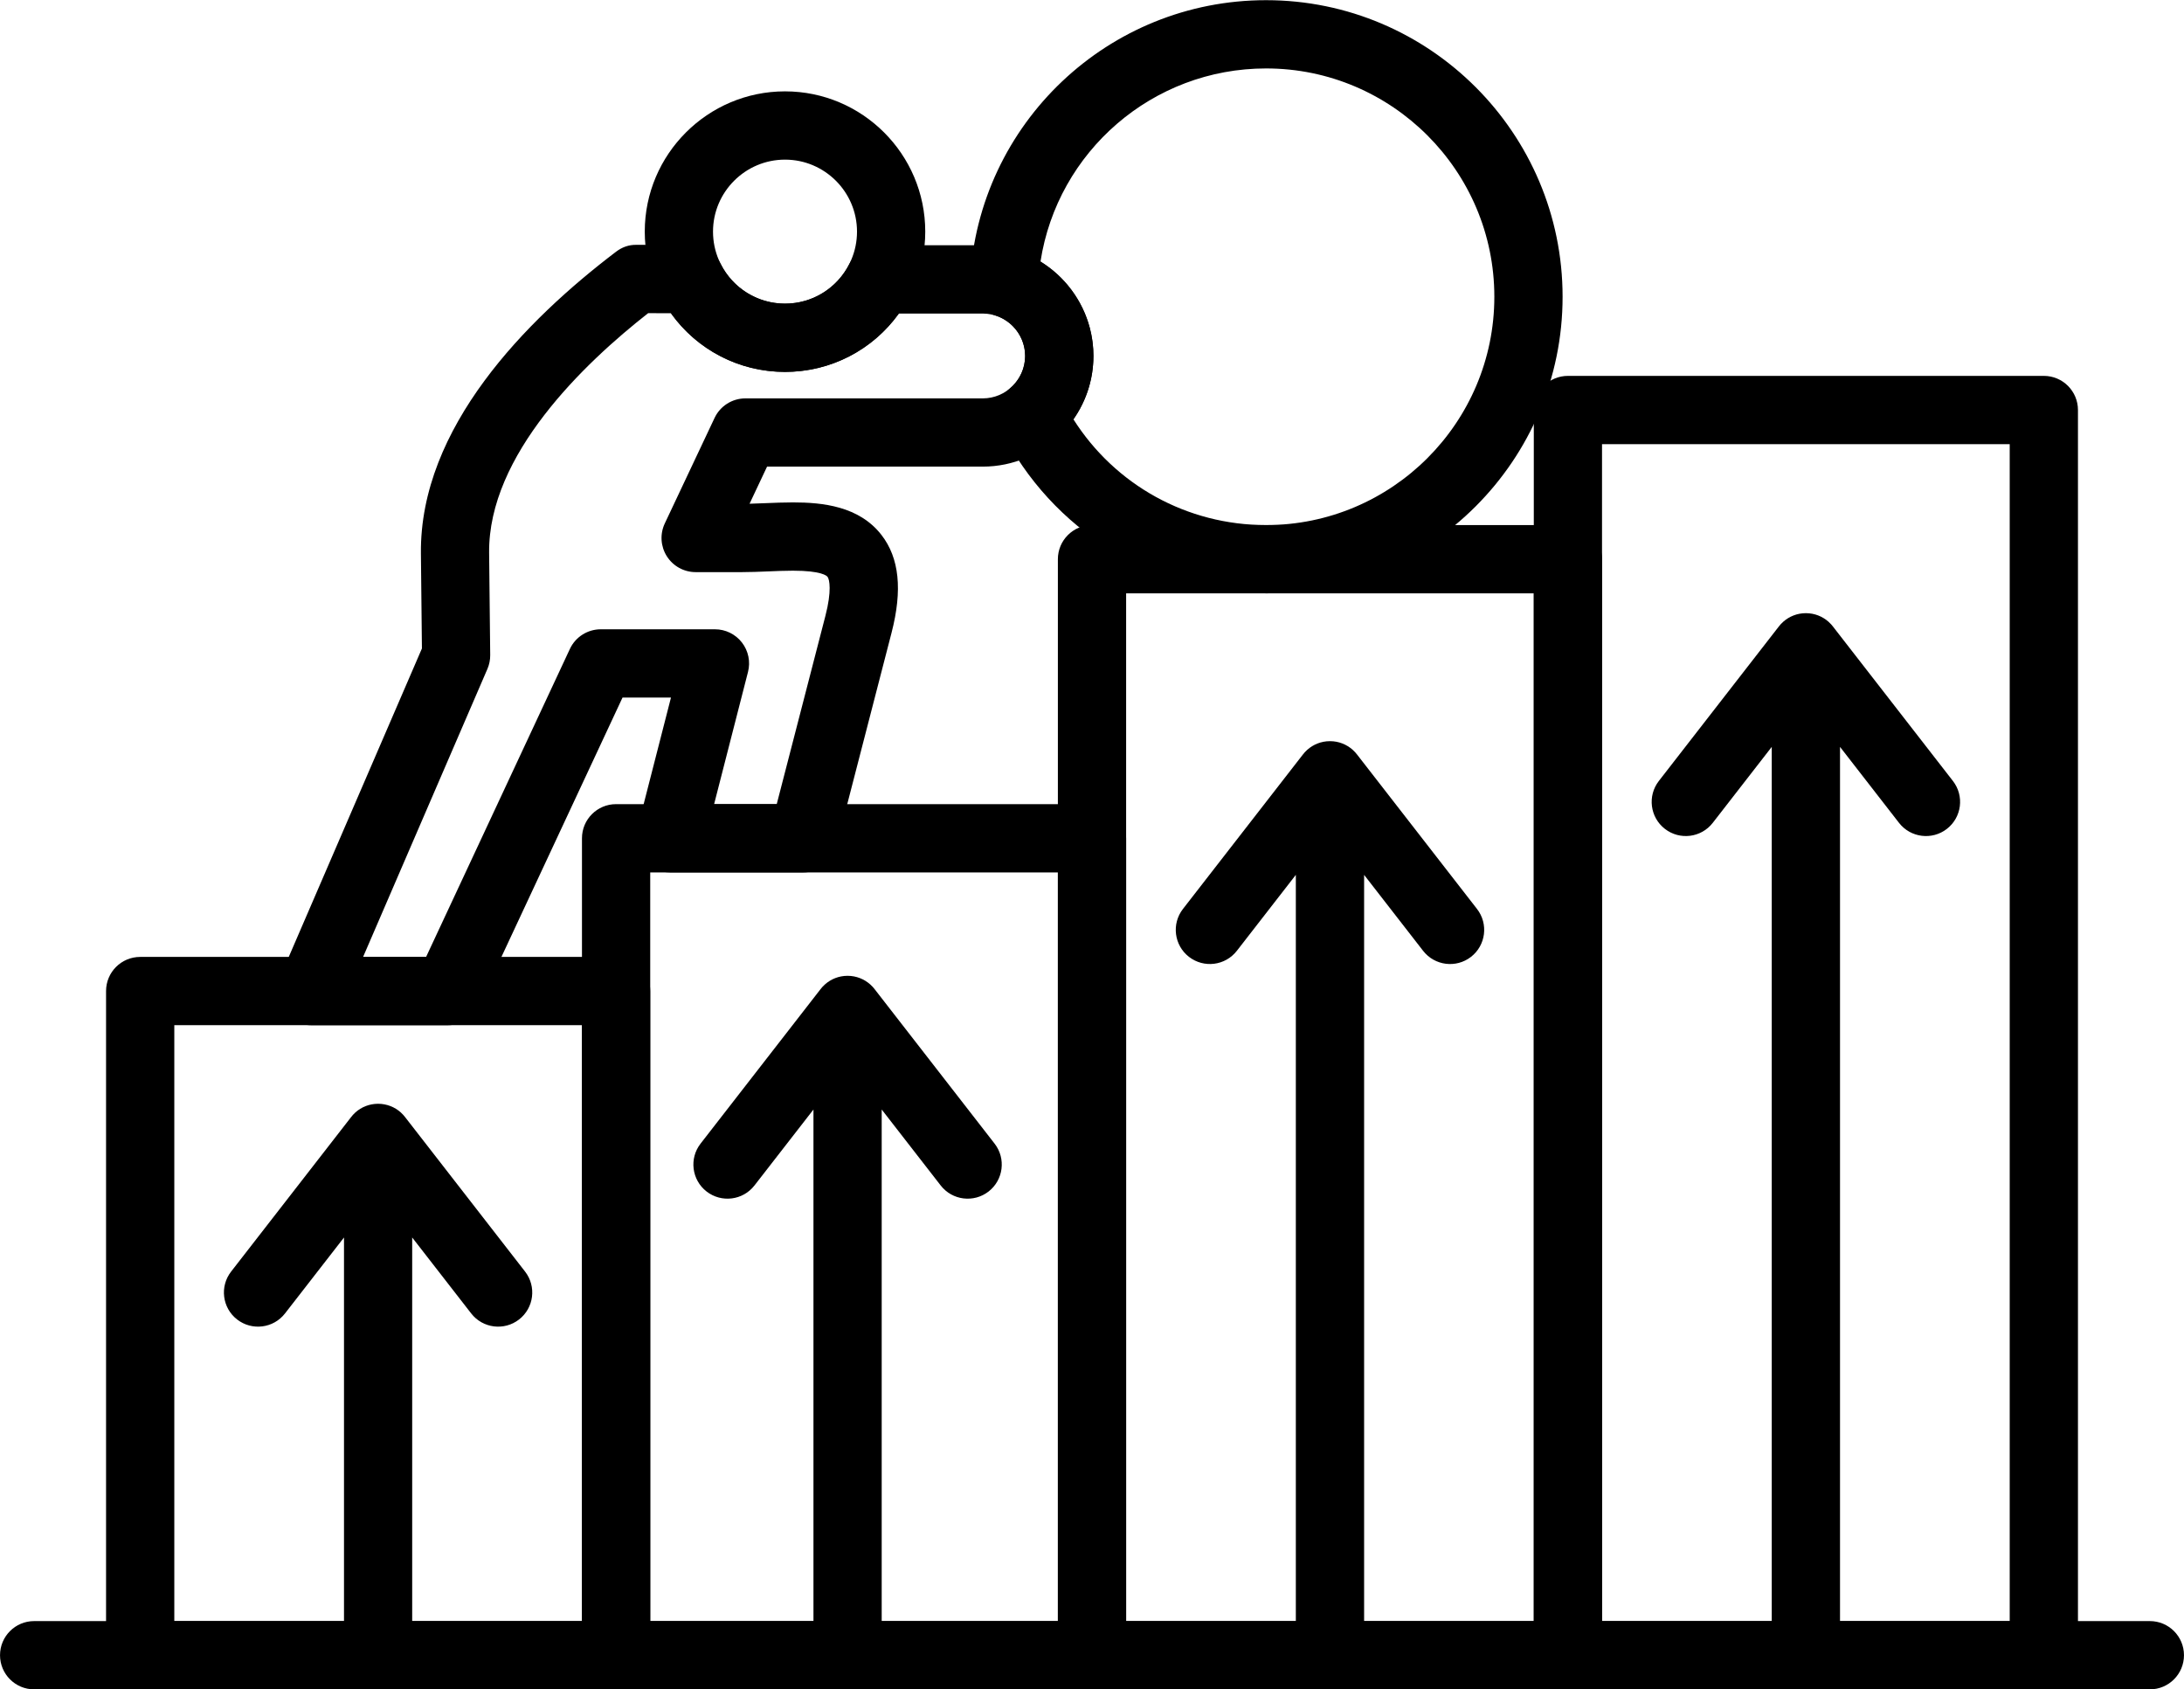
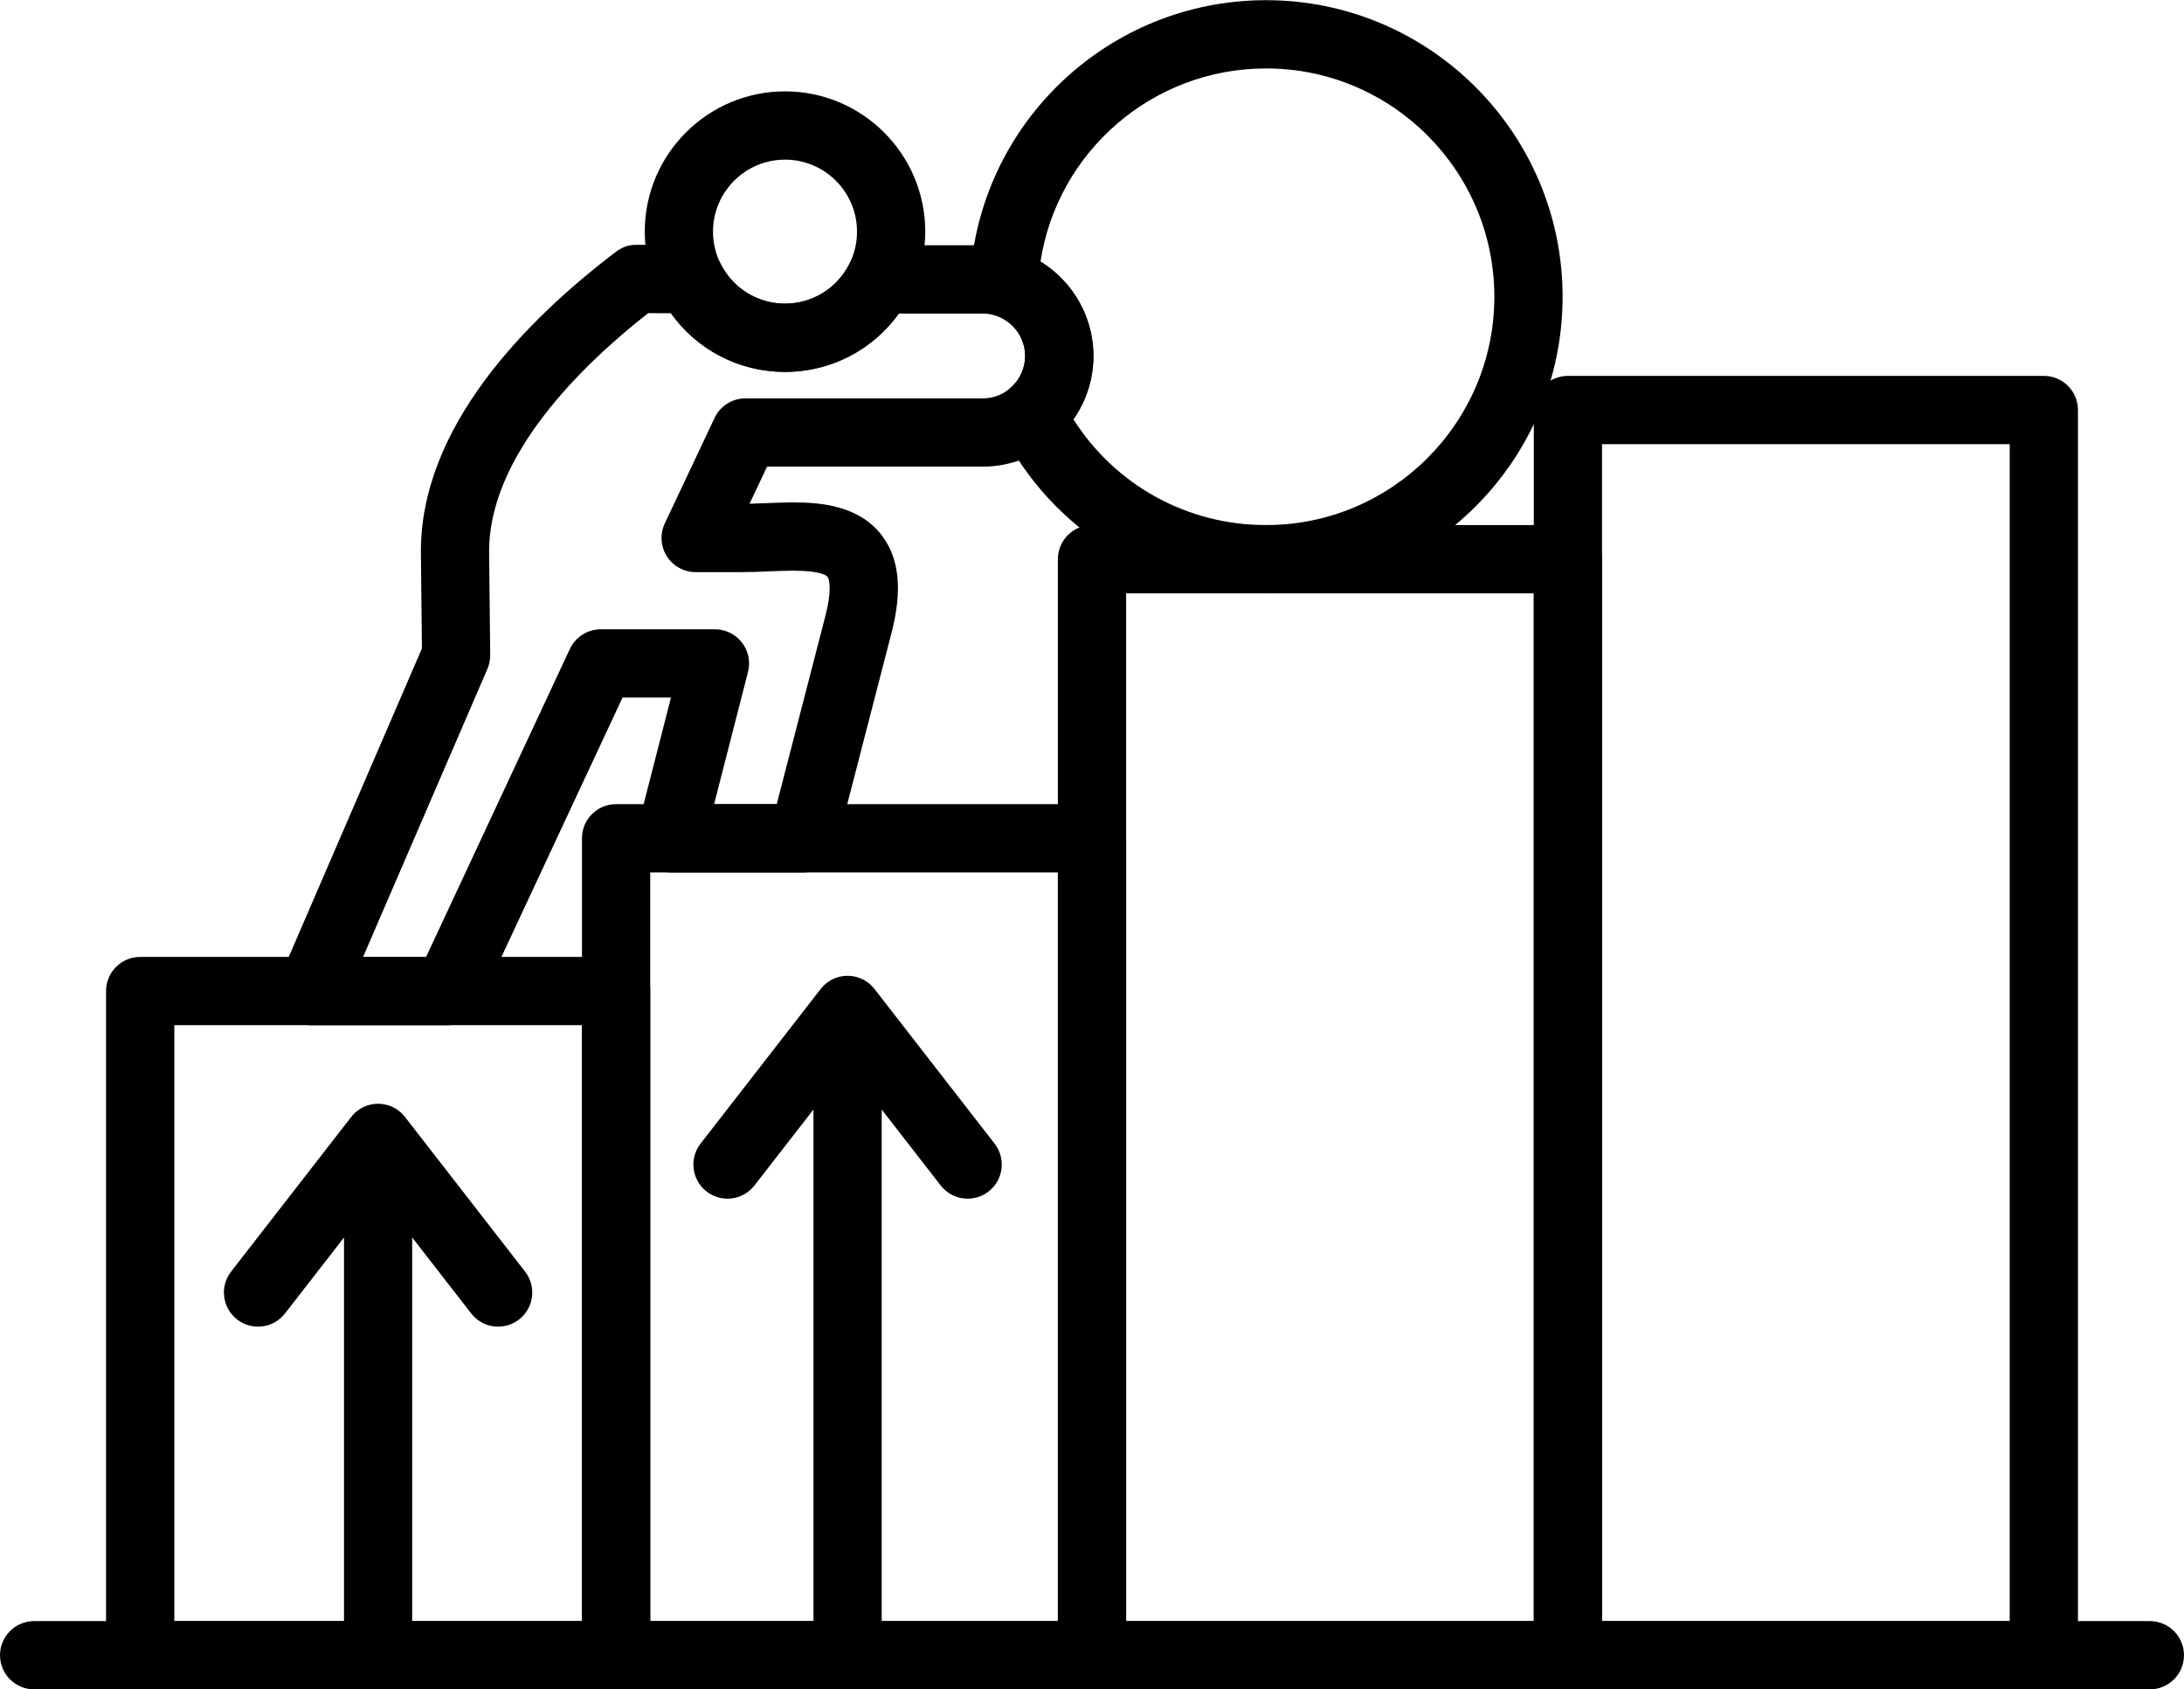
<svg xmlns="http://www.w3.org/2000/svg" clip-rule="evenodd" fill-rule="evenodd" height="395.9" image-rendering="optimizeQuality" preserveAspectRatio="xMidYMid meet" shape-rendering="geometricPrecision" text-rendering="geometricPrecision" version="1.0" viewBox="94.0 152.0 512.0 395.9" width="512.0" zoomAndPan="magnify">
  <g>
    <g>
      <g>
        <g id="change1_7">
          <path d="M573.141 547.961l-111.569 0c-4.421,0 -8,-3.58 -8,-8l0 -291.859c0,-4.421 3.579,-8 8,-8l111.569 0c4.42,0 8,3.579 8,8l0 291.855c0,4.421 -3.585,8.003 -8,8.003zm-103.575 -15.999l95.574 0 0 -275.86 -95.574 0 0 275.86z" />
        </g>
        <g id="change1_4">
          <path d="M461.567 547.961l-111.567 0c-4.421,0 -8,-3.58 -8,-8l0 -256.89c0,-4.42 3.579,-8 8,-8l111.567 0c4.421,0 8,3.58 8,8l0 256.89c0,4.417 -3.578,8 -8,8zm-103.567 -15.999l95.573 0 0 -240.893 -95.573 0 0 240.893z" />
        </g>
        <g id="change1_1">
          <path d="M350 547.961l-111.568 0c-4.42,0 -8,-3.58 -8,-8l0 -191.482c0,-4.421 3.58,-8 8,-8l111.568 0c4.42,0 8,3.579 8,8l0 191.483c0,4.416 -3.58,7.998 -8,7.998zm-103.567 -15.999l95.568 0 0 -175.479 -95.568 0 0 175.479z" />
        </g>
        <g id="change1_3">
          <path d="M238.432 547.961l-111.568 0c-4.421,0 -8,-3.58 -8,-8l0 -155.671c0,-4.42 3.579,-8 8,-8l111.568 0c4.421,0 8.001,3.58 8.001,8l0 155.672c0,4.416 -3.58,7.998 -8.001,7.998zm-103.569 -15.999l95.569 0 0 -139.676 -95.569 0 0 139.676z" />
        </g>
        <g id="change1_5">
          <path d="M198.983 392.294l-32.037 0c-2.691,0 -5.207,-1.355 -6.683,-3.605 -1.476,-2.25 -1.729,-5.095 -0.659,-7.561l33.308 -77.132 -0.237 -22.246c-0.312,-29.528 24.696,-54.765 45.728,-70.735 1.395,-1.063 2.98,-1.67 4.863,-1.63l12.547 0.041c3.017,0.008 5.77,1.716 7.124,4.417 2.883,5.75 8.67,9.324 15.1,9.324 6.407,0 12.187,-3.559 15.078,-9.287 1.359,-2.696 4.121,-4.396 7.141,-4.396l24.137 0.002c14.303,0 25.941,11.637 25.941,25.941 0,14.303 -11.637,25.942 -25.941,25.942l-50.57 0 -4.104 8.7c1.2,-0.03 2.43,-0.084 3.676,-0.133 2.163,-0.089 4.355,-0.18 6.496,-0.18 6.912,0 15.516,0.866 20.758,7.637 4.18,5.395 4.95,12.888 2.36,22.909l-12.974 50.178c-0.912,3.529 -4.096,6 -7.747,6l-31.188 0c-2.471,0 -4.805,-1.142 -6.321,-3.096 -1.517,-1.955 -2.041,-4.501 -1.429,-6.892l7.949 -30.999 -11.357 0 -33.711 72.19c-1.313,2.816 -4.141,4.611 -7.245,4.611zm-19.871 -15.995l14.774 0 33.711 -72.19c1.312,-2.818 4.142,-4.613 7.251,-4.613l26.761 0c2.471,0 4.805,1.142 6.321,3.097 1.517,1.954 2.041,4.5 1.429,6.891l-7.949 30.999 14.679 0 11.425 -44.181c1.491,-5.77 0.966,-8.483 0.483,-9.109 -0.183,-0.241 -1.446,-1.433 -8.108,-1.433 -1.917,0 -3.888,0.089 -5.825,0.167 -2.104,0.089 -4.175,0.17 -6.137,0.17l-10.842 0c-2.741,0 -5.291,-1.4 -6.758,-3.716 -1.468,-2.316 -1.65,-5.217 -0.48,-7.696l11.667 -24.724c1.32,-2.799 4.136,-4.587 7.232,-4.587l55.637 0c5.483,0 9.941,-4.457 9.941,-9.941 0,-5.483 -4.459,-9.941 -9.941,-9.941l-19.658 0c-6.116,8.546 -15.953,13.678 -26.7,13.678 -10.787,0 -20.645,-5.163 -26.753,-13.754l-5.324 -0.018c-14.949,11.708 -37.524,33.217 -37.283,56.182l0.254 23.946c0.012,1.122 -0.213,2.23 -0.654,3.259l-29.152 67.517z" />
        </g>
        <g id="change1_6">
-           <path d="M278.032 239.165c-18.129,0 -32.878,-14.748 -32.878,-32.875 0,-18.129 14.75,-32.877 32.878,-32.877 18.128,0 32.877,14.748 32.877,32.877 0,18.129 -14.75,32.875 -32.877,32.875zm0 -49.749c-9.305,0 -16.879,7.57 -16.879,16.878 0,9.308 7.57,16.876 16.879,16.876 9.308,0 16.878,-7.57 16.878,-16.876 0,-9.305 -7.574,-16.878 -16.878,-16.878z" />
+           <path d="M278.032 239.165c-18.129,0 -32.878,-14.748 -32.878,-32.875 0,-18.129 14.75,-32.877 32.878,-32.877 18.128,0 32.877,14.748 32.877,32.877 0,18.129 -14.75,32.875 -32.877,32.875m0 -49.749c-9.305,0 -16.879,7.57 -16.879,16.878 0,9.308 7.57,16.876 16.879,16.876 9.308,0 16.878,-7.57 16.878,-16.876 0,-9.305 -7.574,-16.878 -16.878,-16.878z" />
        </g>
        <g id="change1_8">
          <path d="M390.811 291.069c-26.412,0 -50.206,-14.663 -62.107,-38.265 -1.675,-3.321 -0.837,-7.362 2.021,-9.746 2.291,-1.909 3.605,-4.691 3.605,-7.633 0,-4.382 -2.954,-8.311 -7.192,-9.549 -3.562,-1.041 -5.942,-4.4 -5.741,-8.108 1.982,-36.858 32.47,-65.727 69.415,-65.727 38.329,0 69.51,31.182 69.51,69.515 0,38.333 -31.181,69.515 -69.51,69.515zm-45.17 -40.792c9.783,15.417 26.641,24.795 45.169,24.795 29.503,0 53.511,-24.007 53.511,-53.516 0,-29.508 -24.008,-53.515 -53.511,-53.515 -26.64,0 -48.92,19.5 -52.886,45.282 7.537,4.65 12.408,12.999 12.408,22.103 -0.002,5.38 -1.665,10.539 -4.69,14.85z" />
        </g>
        <g id="change1_11">
          <path d="M597.999 547.961l-495.993 0c-4.421,0 -8.001,-3.58 -8.001,-8 0,-4.421 3.58,-8 8.001,-8l495.988 0c4.42,0 8,3.579 8,8 0,4.42 -3.58,8 -7.995,8z" />
        </g>
        <g id="change1_2">
-           <path d="M517.354 547.961c-4.42,0 -8,-3.58 -8,-8l0 -212.899 -13.829 17.804c-2.712,3.491 -7.736,4.121 -11.225,1.408 -3.49,-2.708 -4.121,-7.734 -1.413,-11.225l28.101 -36.174c0.15,-0.195 0.308,-0.387 0.476,-0.57l0 0c0.005,0 0.005,0 0.005,-0.005 0.182,-0.195 0.37,-0.383 0.569,-0.559 1.404,-1.251 3.25,-2.013 5.276,-2.021l0 0c0.007,0 0.017,0 0.017,0 0.005,0 0.008,0 0.013,0 0,0 0.008,0 0.018,0l0 0 0 0c0.007,0 0.017,0 0.017,0 0.005,0 0.008,0 0.013,0l0 0c2.013,0.005 3.854,0.759 5.258,1.996 0.226,0.195 0.433,0.404 0.633,0.625 0.155,0.175 0.304,0.35 0.445,0.537l28.103 36.174c2.709,3.488 2.079,8.511 -1.413,11.225 -3.478,2.708 -8.511,2.083 -11.224,-1.408l-13.833 -17.808 0 212.899c-0.006,4.417 -3.586,8 -8.007,8z" />
-         </g>
+           </g>
        <g id="change1_9">
-           <path d="M405.786 547.961c-4.421,0 -8,-3.58 -8,-8l0 -182.905 -13.829 17.804c-2.717,3.496 -7.737,4.113 -11.225,1.413 -3.491,-2.708 -4.121,-7.736 -1.413,-11.224l28.1 -36.175c0.15,-0.195 0.309,-0.387 0.476,-0.569l0 0c0.005,0 0.005,0 0.005,-0.005 0.183,-0.196 0.37,-0.383 0.57,-0.56 1.404,-1.25 3.25,-2.011 5.275,-2.02l0 0c0.008,0 0.018,0 0.018,0 0.005,0 0.007,0 0.012,0 0,0 0.008,0 0.018,0l0 0 0 0c0.008,0 0.018,0 0.018,0 0.005,0 0.007,0 0.012,0l0 0c2.013,0.005 3.854,0.759 5.258,1.995 0.226,0.195 0.433,0.405 0.633,0.625 0.155,0.175 0.305,0.35 0.446,0.537l28.103 36.174c2.708,3.489 2.079,8.512 -1.413,11.225 -3.478,2.701 -8.509,2.083 -11.225,-1.413l-13.833 -17.804 0 182.9c-0.006,4.419 -3.588,8.001 -8.006,8.001z" />
-         </g>
+           </g>
        <g id="change1_12">
          <path d="M292.702 547.961c-4.421,0 -8.001,-3.58 -8.001,-8l0 -127.905 -13.832 17.804c-2.709,3.491 -7.734,4.116 -11.225,1.413 -3.488,-2.708 -4.121,-7.737 -1.408,-11.225l28.103 -36.178c0.142,-0.183 0.288,-0.363 0.445,-0.537 0,0 0.018,-0.005 0.005,-0.005 0.196,-0.217 0.4,-0.42 0.618,-0.607 1.4,-1.241 3.237,-1.996 5.254,-2.006l0 0c0.005,0 0.008,0 0.013,0l-0.002 0c0.005,0 0.008,0 0.013,0l0 0c0.008,0 0.02,0 0.03,0l-0.001 0c0.005,0 0.008,0 0.013,0l0 0c0.005,0 0.007,0 0.012,0l0 0c2.017,0.013 3.854,0.768 5.254,2.006 0.217,0.187 0.42,0.392 0.618,0.607 0,0 0,0 0.005,0.005 0.158,0.175 0.304,0.354 0.445,0.537l28.103 36.178c2.712,3.488 2.079,8.517 -1.408,11.225 -3.488,2.704 -8.511,2.079 -11.225,-1.413l-13.832 -17.804 0 127.905c0.005,4.417 -3.575,8 -7.995,8z" />
        </g>
        <g id="change1_10">
          <path d="M182.645 547.961c-4.421,0 -8,-3.58 -8,-8l0 -97.91 -13.833 17.805c-2.708,3.491 -7.734,4.121 -11.225,1.413 -3.491,-2.709 -4.121,-7.737 -1.408,-11.225l28.101 -36.174c0.149,-0.196 0.304,-0.383 0.465,-0.562l0 0c0,0 0.005,-0.005 0.005,-0.005 0.18,-0.201 0.371,-0.387 0.567,-0.562l-0.001 -0.002c0,-0.005 0.005,-0.005 0.005,-0.007 1.4,-1.251 3.25,-2.008 5.276,-2.021l0 0c0.005,0 0.007,0 0.012,0l0 0c0.005,0 0.008,0 0.013,0l0 0c0.008,0 0.02,0 0.03,0l-0.001 0c0.005,0 0.008,0 0.013,0l0 0c0.005,0 0.007,0 0.012,0l0 0c2.026,0.013 3.876,0.775 5.276,2.021 0,0.005 0.005,0.005 0.005,0.007l-0.002 0c0.196,0.175 0.387,0.363 0.567,0.562 0,0 0.005,0.005 0.005,0.005l0 0c0.168,0.18 0.321,0.367 0.467,0.562l28.101 36.175c2.711,3.488 2.078,8.516 -1.408,11.224 -3.489,2.709 -8.512,2.079 -11.225,-1.413l-13.833 -17.804 0 97.91c0.019,4.419 -3.559,8.001 -7.981,8.001z" />
        </g>
      </g>
    </g>
  </g>
</svg>